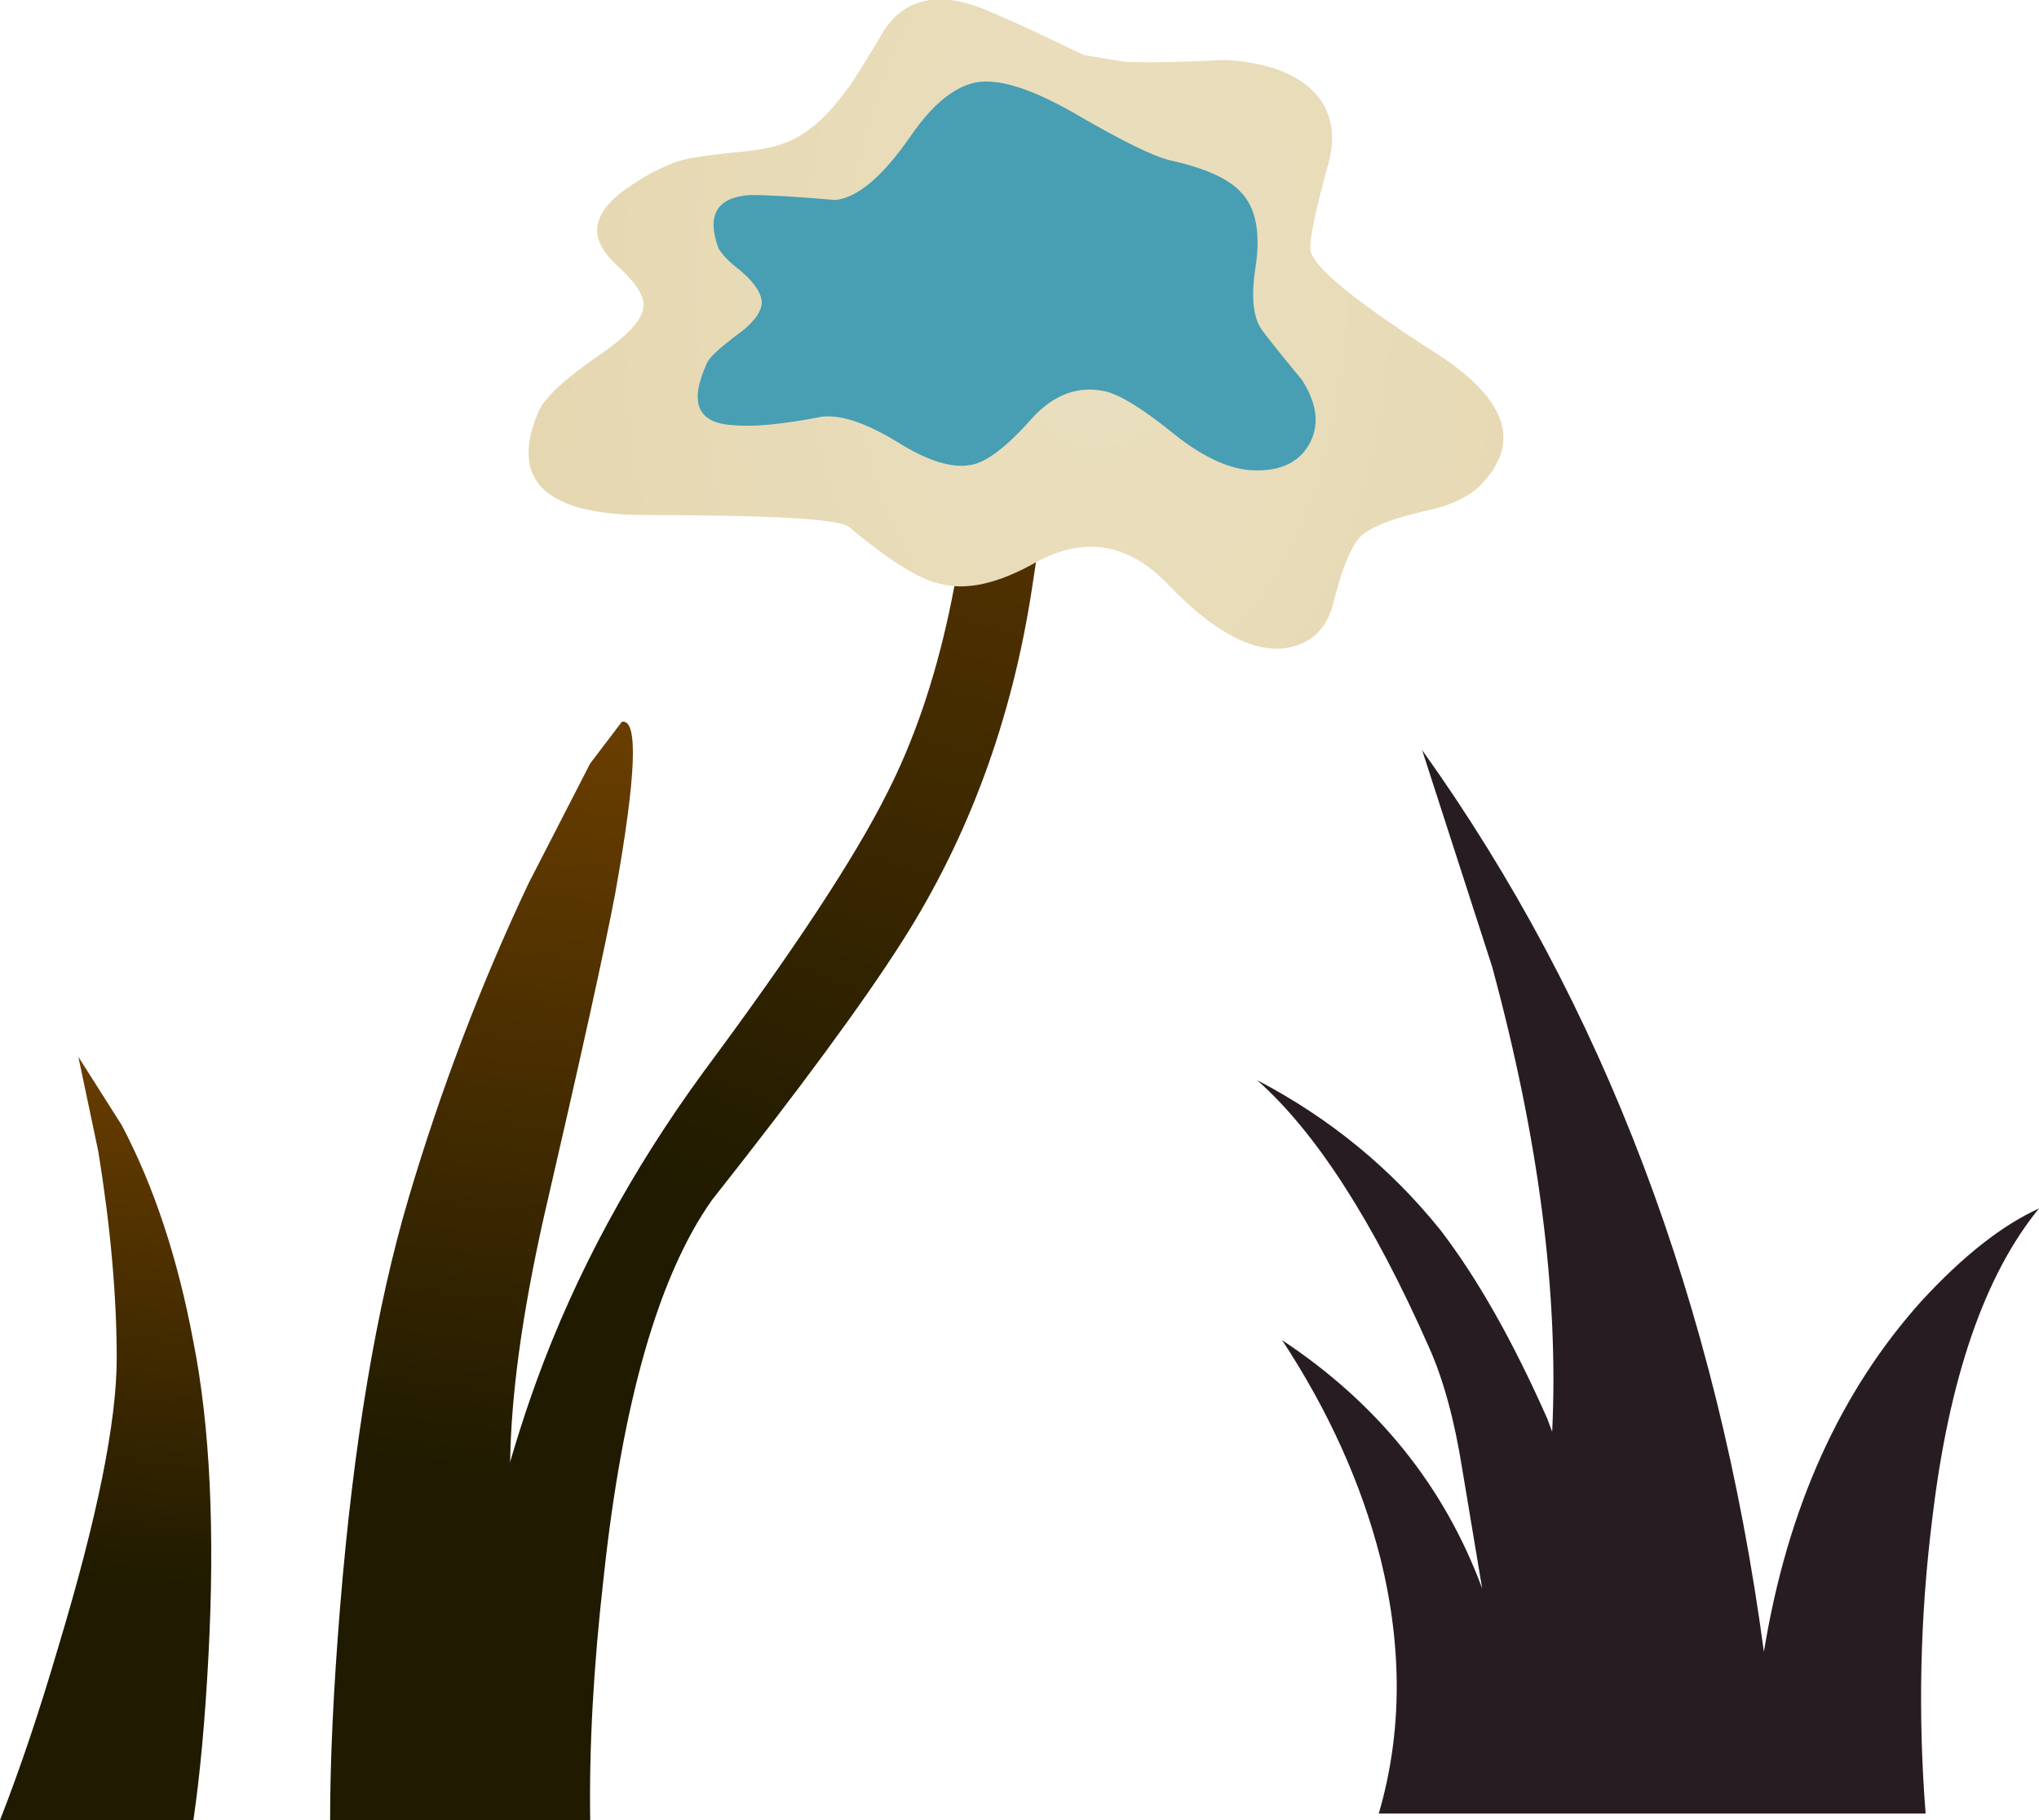
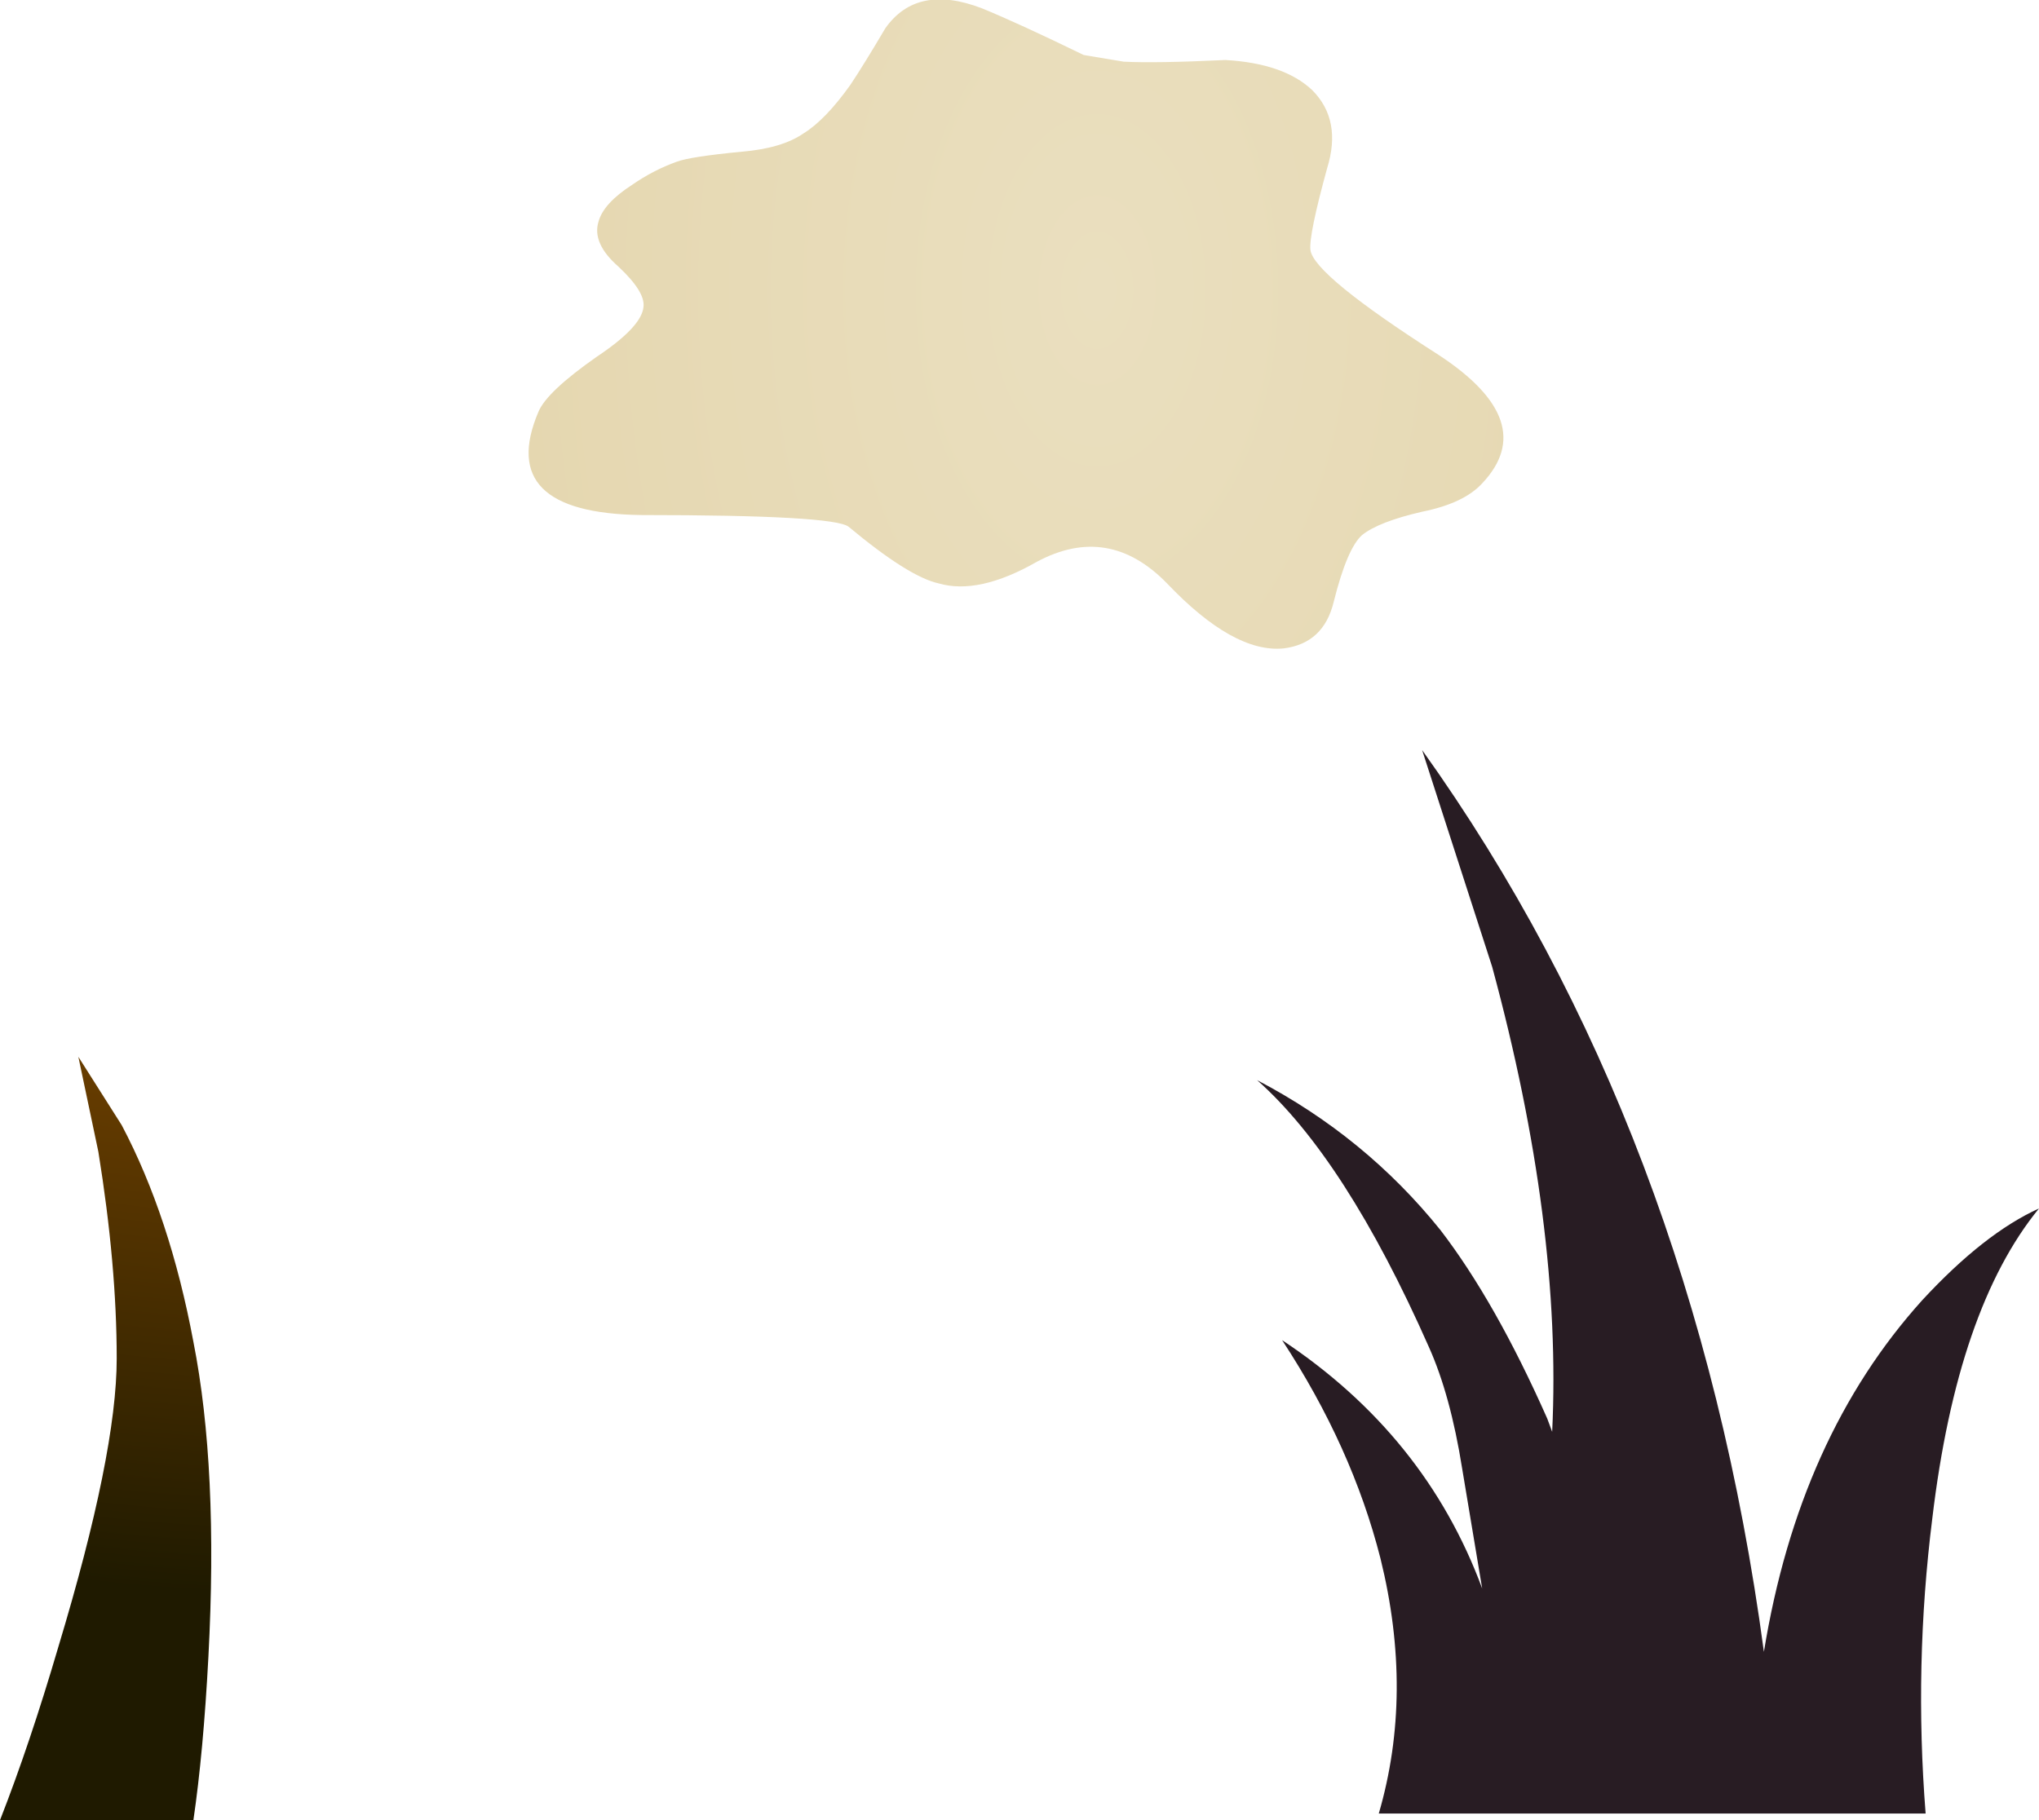
<svg xmlns="http://www.w3.org/2000/svg" version="1.1" id="Layer_3" x="0px" y="0px" width="61.15px" height="54.6px" viewBox="0 0 61.15 54.6" style="enable-background:new 0 0 61.15 54.6;" xml:space="preserve">
  <g>
    <g>
      <radialGradient id="SVGID_1_" cx="8.85" cy="7.25" r="46.925" gradientTransform="matrix(1 0 0 -0.865 0 13.521)" gradientUnits="userSpaceOnUse">
        <stop offset="0" style="stop-color:#DE7500" />
        <stop offset="1" style="stop-color:#1F1A00" />
      </radialGradient>
      <path style="fill-rule:evenodd;clip-rule:evenodd;fill:url(#SVGID_1_);" d="M5.8,40.25c0.5,2.533,0.65,5.684,0.45,9.45    C6.15,51.6,6,53.233,5.8,54.6H0c0.6-1.533,1.183-3.267,1.75-5.199c1.167-3.867,1.75-6.75,1.75-8.65c0-1.866-0.183-3.934-0.55-6.2    l-0.6-2.85l1.3,2.05C4.617,35.583,5.333,37.75,5.8,40.25z" />
      <g>
        <g>
          <radialGradient id="SVGID_2_" cx="39.05" cy="-48.5" r="62.65" gradientTransform="matrix(1 0 0 -1.415 0 -117.147)" gradientUnits="userSpaceOnUse">
            <stop offset="0" style="stop-color:#DE7500" />
            <stop offset="1" style="stop-color:#1F1A00" />
          </radialGradient>
-           <path style="fill-rule:evenodd;clip-rule:evenodd;fill:url(#SVGID_2_);" d="M29,4.8h2.4c0.166,0.6,0.267,1.583,0.3,2.95      c0.1,2.733-0.15,6.033-0.75,9.9c-0.601,3.934-1.9,7.467-3.9,10.6c-1.167,1.833-3.066,4.417-5.7,7.75      c-1.6,2.267-2.684,6.05-3.25,11.35c-0.3,2.634-0.434,5.051-0.4,7.25h-4.5c0.133-1.199,0.35-2.666,0.65-4.399      c0.6-3.4,1.35-6.334,2.25-8.8c1.167-3.2,2.833-6.284,5-9.25c2.7-3.634,4.533-6.417,5.5-8.351c1.6-3.133,2.483-7.233,2.65-12.3      C29.317,8.967,29.233,6.733,29,4.8z" />
          <radialGradient id="SVGID_3_" cx="32.9" cy="8.7" r="102.213" gradientTransform="matrix(1 0 0 -1.62 0 22.798)" gradientUnits="userSpaceOnUse">
            <stop offset="0" style="stop-color:#EADFBF" />
            <stop offset="1" style="stop-color:#CDB067" />
          </radialGradient>
          <path style="fill-rule:evenodd;clip-rule:evenodd;fill:url(#SVGID_3_);" d="M43.15,10.65c2.033,1.333,2.466,2.617,1.3,3.85      c-0.367,0.4-0.967,0.683-1.8,0.85c-0.867,0.2-1.467,0.433-1.801,0.7c-0.3,0.267-0.583,0.934-0.85,2c-0.2,0.833-0.7,1.3-1.5,1.4      c-1,0.1-2.167-0.55-3.5-1.95c-1.167-1.2-2.467-1.417-3.9-0.65c-1.167,0.667-2.149,0.883-2.95,0.65c-0.6-0.133-1.5-0.7-2.7-1.7      c-0.3-0.233-2.367-0.35-6.2-0.35c-2.933-0.034-3.967-1.067-3.1-3.1c0.167-0.4,0.75-0.95,1.75-1.65c0.9-0.6,1.367-1.1,1.4-1.5      c0.034-0.3-0.216-0.7-0.75-1.2c-0.533-0.467-0.733-0.917-0.6-1.35c0.1-0.367,0.433-0.733,1-1.1c0.433-0.3,0.883-0.533,1.35-0.7      c0.267-0.1,0.917-0.2,1.95-0.3C23.05,4.483,23.667,4.3,24.1,4c0.433-0.267,0.9-0.75,1.4-1.45c0.267-0.4,0.617-0.966,1.05-1.7      c0.633-0.9,1.6-1.1,2.9-0.6c0.733,0.3,1.75,0.767,3.05,1.4l1.2,0.2c0.633,0.033,1.649,0.017,3.05-0.05      c1.167,0.067,2.033,0.367,2.6,0.9c0.601,0.6,0.75,1.383,0.45,2.35c-0.366,1.333-0.533,2.15-0.5,2.45      C39.366,8,40.65,9.05,43.15,10.65z" />
-           <path style="fill-rule:evenodd;clip-rule:evenodd;fill:#489EB3;" d="M32.4,3.5c1.267,0.733,2.149,1.167,2.649,1.3      c1.066,0.233,1.783,0.55,2.15,0.95c0.467,0.467,0.616,1.233,0.45,2.3c-0.134,0.867-0.067,1.483,0.199,1.85      c0.167,0.233,0.567,0.733,1.2,1.5c0.467,0.733,0.533,1.383,0.2,1.95c-0.333,0.566-0.934,0.816-1.8,0.75      c-0.667-0.067-1.4-0.417-2.2-1.05c-0.9-0.733-1.583-1.167-2.05-1.3c-0.834-0.2-1.584,0.067-2.25,0.8      c-0.767,0.867-1.383,1.333-1.85,1.4c-0.567,0.1-1.3-0.133-2.2-0.7c-0.933-0.567-1.683-0.817-2.25-0.75      c-1.2,0.233-2.1,0.317-2.7,0.25c-1.034-0.067-1.284-0.683-0.75-1.85c0.066-0.167,0.367-0.45,0.9-0.85      c0.467-0.333,0.717-0.65,0.75-0.95c0-0.333-0.283-0.717-0.85-1.15c-0.2-0.167-0.35-0.333-0.45-0.5c-0.367-1-0.05-1.534,0.95-1.6      c0.567,0,1.417,0.05,2.55,0.15c0.667-0.067,1.417-0.7,2.25-1.9c0.8-1.167,1.6-1.717,2.4-1.65      C30.366,2.483,31.267,2.833,32.4,3.5z" />
        </g>
        <radialGradient id="SVGID_4_" cx="22.648" cy="-13.687" r="68.6" gradientTransform="matrix(1 0.004 0.003 -0.852 0.097 -25.351)" gradientUnits="userSpaceOnUse">
          <stop offset="0" style="stop-color:#DE7500" />
          <stop offset="1" style="stop-color:#1F1A00" />
        </radialGradient>
-         <path style="fill-rule:evenodd;clip-rule:evenodd;fill:url(#SVGID_4_);" d="M15.3,43.8c0,3.5,0.534,7.101,1.6,10.8h-7     c0-1.8,0.1-3.933,0.3-6.399c0.4-4.9,1.083-8.983,2.05-12.25s2.167-6.417,3.6-9.45l1.85-3.6l0.95-1.25     c0.5-0.1,0.434,1.617-0.2,5.15c-0.3,1.601-1.017,4.851-2.15,9.75C15.667,39.384,15.333,41.8,15.3,43.8z" />
      </g>
    </g>
    <g>
      <path style="fill-rule:evenodd;clip-rule:evenodd;fill:#281C23;" d="M46.55,42.95c0.2-4.134-0.399-8.783-1.8-13.95l-2.1-6.5    c5.433,7.6,8.85,16.616,10.25,27.05c0.699-4.3,2.283-7.816,4.75-10.55c1.233-1.333,2.399-2.25,3.5-2.75c-1.634,2-2.7,5.1-3.2,9.3    c-0.367,2.934-0.434,5.884-0.2,8.851h-16.4c0.7-2.4,0.717-4.95,0.051-7.65c-0.567-2.233-1.551-4.417-2.95-6.55    c2.866,1.899,4.866,4.383,6,7.45c-0.267-1.601-0.467-2.801-0.601-3.601c-0.233-1.467-0.566-2.684-1-3.649    c-1.666-3.767-3.383-6.434-5.149-8c2.166,1.133,4,2.633,5.5,4.5c1.1,1.433,2.166,3.316,3.2,5.649L46.55,42.95z" />
    </g>
  </g>
</svg>